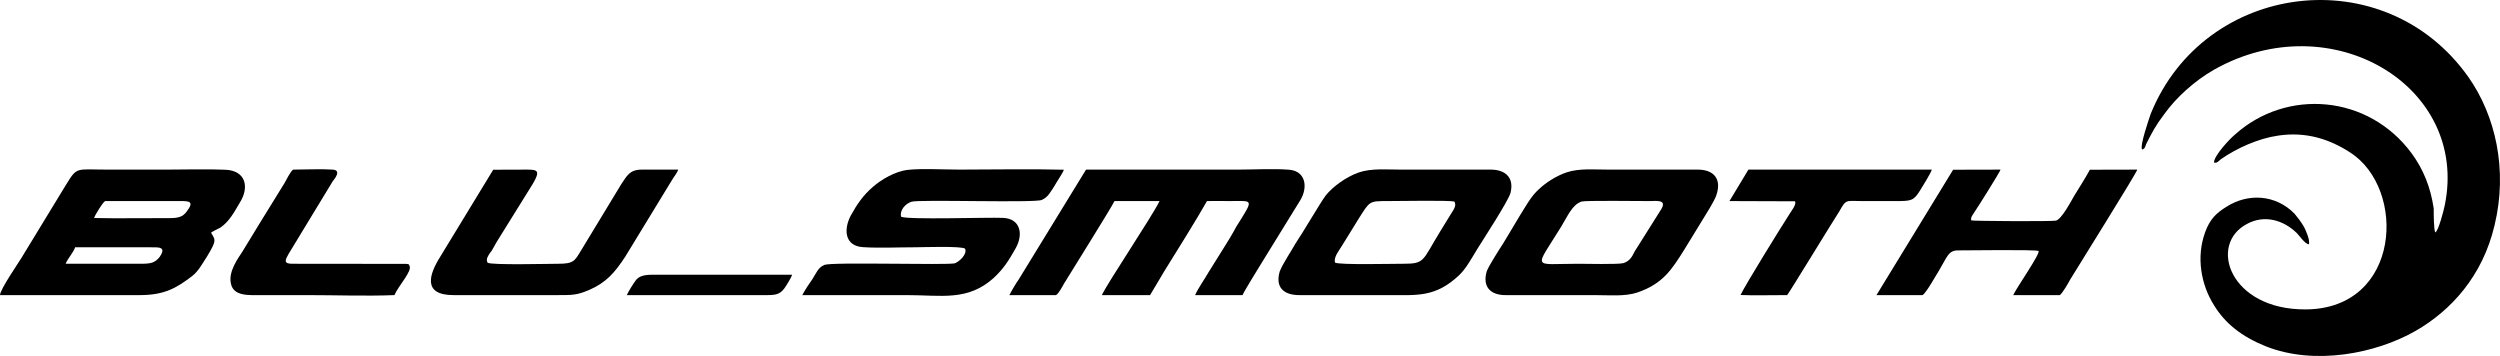
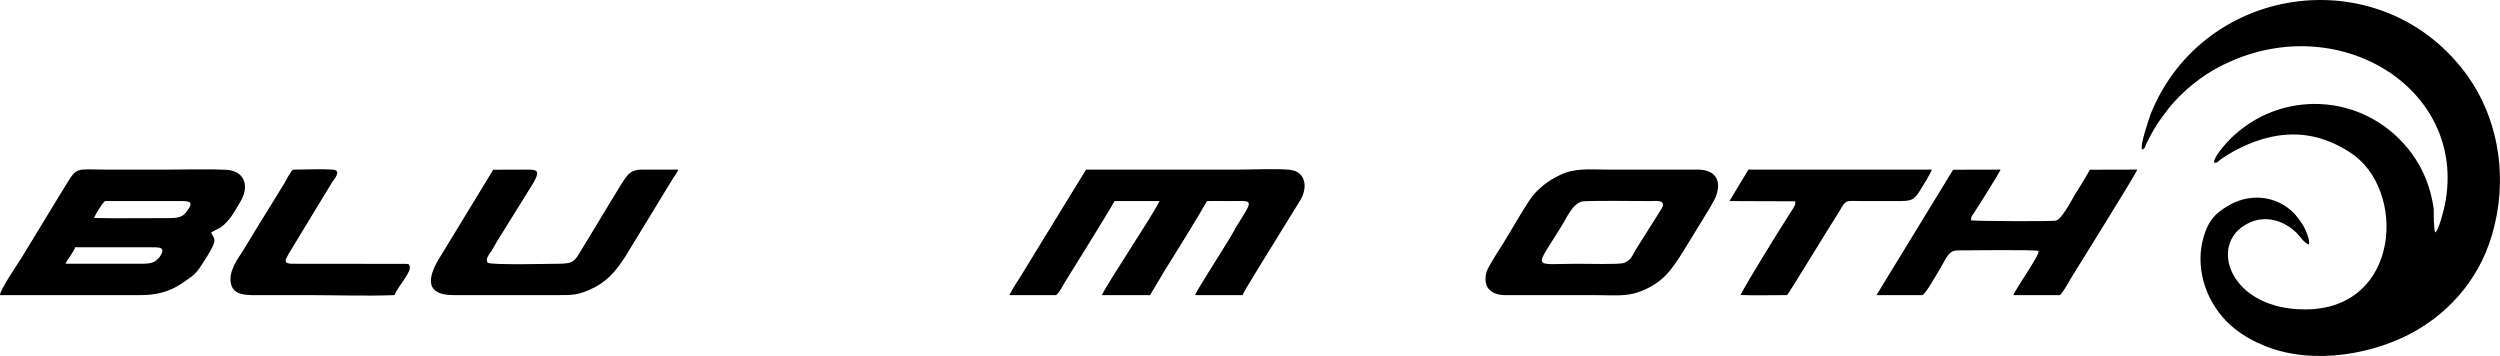
<svg xmlns="http://www.w3.org/2000/svg" xml:space="preserve" width="55.88mm" height="7.957mm" style="shape-rendering:geometricPrecision; text-rendering:geometricPrecision; image-rendering:optimizeQuality; fill-rule:evenodd; clip-rule:evenodd" viewBox="0 0 7263.96 1034.36">
  <defs>
    <style type="text/css"> .fil0 {fill:black} </style>
  </defs>
  <g id="Layer_x0020_1">
    <path class="fil0" d="M6223.92 434.33c6.89,-1.34 9.19,-6.32 11.48,-14.64 18.38,-36.55 27.56,-54.18 52.83,-87.74 34.45,-48.2 87.28,-96.4 144.69,-129.32 339.9,-192.13 741.81,46.88 670.62,393.58 -2.3,12.3 -18.37,75.46 -27.56,79.11 -4.6,-6.66 -4.6,-56.18 -4.6,-69.81 -9.18,-61.5 -29.85,-113.35 -64.29,-160.23 -126.33,-170.85 -362.87,-188.48 -512.16,-55.17 -13.78,10.96 -62.01,61.49 -62.01,82.1 9.18,2.99 13.78,-4.99 20.67,-9.97 45.93,-31.91 107.93,-59.84 165.35,-68.15 82.69,-12.62 151.58,11.31 209,48.54 165.35,104.71 149.28,455.06 -128.61,456.39 -220.48,1.34 -284.79,-189.14 -169.95,-248.64 50.53,-27.26 105.64,-10.97 144.69,27.26 6.89,6.98 22.96,30.91 34.45,32.24 4.59,-11.3 -9.19,-41.22 -13.78,-50.19 -9.19,-15.95 -18.38,-27.26 -27.57,-38.56 -55.12,-56.51 -135.49,-60.17 -197.51,-20.62 -29.85,18.29 -48.23,35.9 -62.01,73.13 -27.56,74.8 -11.48,154.9 25.27,213.07 32.15,52.85 80.37,91.09 149.27,119.01 142.39,57.17 321.54,21.6 436.37,-44.21 103.34,-59.17 195.21,-159.89 229.67,-307.15 39.04,-161.88 2.29,-318.78 -75.8,-430.14 -243.44,-344.7 -767.08,-278.55 -923.26,106.37 -4.59,13.64 -32.15,92.41 -25.26,103.72z" />
    <path class="fil0" d="M3610.34 857.48c4.59,-11.63 45.93,-77.79 55.12,-93.07l112.53 -182.5c22.97,-37.55 16.08,-84.75 -32.16,-88.75 -43.63,-3.67 -103.34,-0.34 -149.27,-0.34l-440.96 0 -195.22 318.45c-9.18,13.29 -20.67,32.58 -27.56,46.2l135.5 0c6.89,-3.33 18.37,-24.27 22.97,-32.91 22.97,-37.89 135.5,-217.06 146.98,-240.33l130.92 0c-22.97,46.88 -149.28,234.35 -167.66,273.24l140.11 0 41.34 -69.47c29.85,-47.54 98.76,-158.56 124.01,-203.78 20.67,-0.66 43.64,0 64.31,0 59.72,0 71.2,-6.64 41.34,41.56 -6.89,11.63 -13.78,21.93 -20.67,33.24 -11.48,21.6 -25.26,44.21 -39.04,65.82 -13.78,22.27 -27.56,44.21 -41.34,66.15 -11.49,20.28 -29.86,45.54 -39.05,66.48l137.8 0z" />
    <path class="fil0" d="M190.62 766.39c6.89,-16.61 22.97,-32.9 27.56,-47.86l215.89 0c27.56,0 50.51,-2.33 29.85,27.92 -13.78,17.29 -25.26,19.94 -55.12,19.94l-218.18 0zm82.68 -132.96c2.3,-7.98 25.27,-45.87 32.16,-49.2l215.88 0c29.86,-0.32 43.64,1 20.67,30.91 -11.48,15.63 -25.26,18.61 -50.53,18.61 -73.48,-0.32 -149.27,1.34 -218.18,-0.32zm339.9 42.55c6.89,-4.99 18.38,-9.97 27.56,-14.96 25.27,-17.61 39.05,-43.55 55.13,-70.79 29.85,-46.21 18.37,-94.74 -41.35,-97.07 -55.12,-2.33 -114.82,-0.34 -169.95,-0.34 -57.4,0 -112.53,0 -169.95,0 -96.45,0 -89.56,-9.97 -124.01,45.87l-128.61 211.08c-9.19,15.29 -62.01,91.41 -62.01,107.7 135.5,0 271.01,0 406.5,0 73.5,0 107.95,-22.27 151.58,-55.18 18.37,-14.62 27.56,-32.58 43.64,-57.51 29.86,-48.86 22.97,-47.86 11.48,-68.8z" />
-     <path class="fil0" d="M2618.19 629.79c-4.6,-20.28 13.78,-38.23 29.85,-43.55 20.67,-7.32 358.28,3.99 378.95,-5.32 18.37,-7.98 25.26,-23.27 36.75,-40.56 6.89,-12.64 22.96,-35.24 27.56,-47.2 -98.76,-2.66 -202.11,-0.34 -303.15,-0.34 -43.64,0 -110.25,-3.65 -149.28,0.66 -39.05,3.99 -80.39,30.25 -101.06,48.2 -29.86,25.27 -48.23,52.52 -66.61,86.09 -20.67,40.88 -16.07,87.42 36.75,90.42 45.94,2.99 103.36,0.32 151.58,0.32 16.07,0 137.79,-4.32 144.68,4.33 6.89,16.61 -18.37,38.22 -29.85,42.21 -22.97,5.98 -355.98,-4.32 -378.95,4.65 -18.37,7.64 -22.97,22.61 -34.45,40.56 -9.19,12.96 -22.97,33.58 -29.86,47.2 101.06,0 202.11,0 303.15,0 101.06,0 176.84,18.28 252.64,-49.53 29.85,-27.92 43.63,-50.19 64.31,-86.76 22.96,-40.9 13.78,-85.77 -36.75,-88.1 -45.94,-1.99 -275.6,5.99 -296.27,-3.31z" />
-     <path class="fil0" d="M3879.04 763.08c-4.6,-15.3 11.48,-34.9 18.37,-46.21l50.53 -81.77c32.15,-50.53 29.86,-50.87 82.68,-50.87 39.05,0 176.84,-2.65 195.22,1.34 4.59,8.63 2.29,15.29 -2.3,23.59l-39.04 63.49c-52.83,86.09 -43.64,93.74 -107.95,93.74 -36.75,0 -183.73,3.67 -197.51,-3.31zm509.86 -202.44c11.48,-45.55 -16.08,-67.82 -57.42,-67.82l-261.82 0c-39.05,0 -84.98,-4.32 -121.72,8.31 -36.75,12.97 -75.79,41.22 -96.45,67.48 -16.08,21.94 -68.91,112.37 -87.28,138.95 -11.48,20.94 -36.75,57.85 -45.94,81.44 -13.78,47.54 13.78,68.82 57.42,68.48l259.53 0c82.68,0 135.5,6.98 204.4,-57.83 20.67,-19.95 34.45,-46.21 52.82,-76.12 13.78,-22.61 89.58,-138.29 96.47,-162.88z" />
    <path class="fil0" d="M4595.6 585.58c11.48,-3.33 165.35,-1.34 197.51,-1.34 18.37,0 50.53,-5.32 34.45,22.61l-78.09 123.99c-6.89,14.3 -13.78,27.6 -32.16,33.58 -13.78,4.32 -112.53,1.99 -133.2,1.99 -133.2,0 -126.31,19.29 -48.23,-107.36 18.37,-29.59 32.16,-64.83 59.72,-73.46zm392.72 -22.61c13.78,-45.87 -11.48,-70.14 -55.12,-70.14l-259.52 0c-39.05,0 -84.98,-4.32 -121.72,7.98 -32.16,10.97 -62.01,31.25 -80.39,48.86 -22.97,20.28 -36.75,47.2 -55.12,76.12 -16.08,27.58 -32.16,53.18 -48.23,80.44 -11.49,17.61 -41.34,64.49 -48.23,81.44 -13.79,46.2 11.48,70.14 55.12,69.81l259.52 0c41.34,0 87.28,4.65 124.03,-7.98 73.48,-25.6 98.76,-66.14 135.5,-124.65l73.48 -120c6.89,-13.3 16.08,-25.6 20.67,-41.88z" />
    <path class="fil0" d="M5985.07 857.48c6.89,-4.32 25.26,-35.9 29.85,-44.87 18.38,-30.59 192.92,-309.47 195.22,-319.78l-137.8 0.34c-13.78,25.26 -29.85,50.19 -45.93,76.45 -9.19,15.96 -36.75,68.14 -52.83,71.47 -13.78,2.66 -238.85,1.33 -245.74,-0.66 -2.3,-7.98 2.3,-13.64 6.89,-20.62 11.48,-16.95 75.79,-118.99 78.09,-126.98l-137.8 0.34 -222.77 364.32 133.2 0c9.19,-1.66 43.64,-64.49 48.23,-70.81 25.27,-42.55 27.56,-59.5 57.42,-59.16 27.56,0 222.78,-2.66 231.96,1.65 6.89,6.32 -64.31,107.37 -73.48,128.32l135.5 0z" />
    <path class="fil0" d="M1279.23 745.79c-32.15,50.85 -52.82,112.03 39.05,111.69l303.15 0c41.34,0 55.12,0 89.56,-14.62 50.53,-21.6 75.8,-51.53 105.66,-97.07l135.49 -222.05c4.6,-8.31 16.08,-21.93 18.38,-30.91 -34.45,0 -71.2,0 -105.64,0 -36.75,0 -43.64,19.28 -59.72,42.22l-117.12 193.13c-18.38,29.91 -20.67,38.22 -66.61,38.22 -25.26,0 -192.92,4.33 -204.4,-2.99 0,-1.99 0,2.33 -2.3,-5.32 0,-2.99 0,-1.33 0,-4.65 0,-5.65 9.19,-19.62 13.78,-24.59 6.89,-11.31 11.49,-21.28 18.38,-31.91l101.04 -162.54c22.97,-38.57 13.79,-41.56 -16.07,-41.56l-98.76 0.34 -153.88 252.63z" />
    <path class="fil0" d="M5192.72 857.48c4.6,-4.32 135.5,-219.06 151.58,-243.32 20.67,-36.57 18.37,-29.92 66.61,-29.92 34.45,0 66.59,0 98.76,0 43.64,0 50.53,-0.99 68.9,-30.25 6.89,-11.63 32.15,-51.19 34.45,-61.16l-532.82 0 -55.12 91.41 190.62 0.66c4.6,10.31 -11.48,28.6 -16.08,36.9 -27.56,42.88 -126.31,202.44 -142.38,235.34 27.56,1.66 101.04,0.34 135.49,0.34z" />
    <path class="fil0" d="M1189.66 772.05c-2.3,-4.32 0,-4.32 -9.19,-5.32l-330.71 -0.34c-27.56,0.34 -20.67,-11.96 -11.48,-28.25l128.6 -211.74c6.89,-8.31 25.27,-31.91 0,-33.58 -34.45,-2.33 -78.09,0 -114.82,0 -6.89,2.99 -20.67,30.59 -25.27,38.89l-73.48 119.01c-16.08,26.58 -32.16,52.52 -48.24,79.11 -13.78,21.27 -41.34,58.5 -34.45,92.74 6.89,39.56 52.83,34.9 91.87,34.9 43.64,0 84.98,0 128.61,0 82.68,0 174.54,3.33 254.93,0 11.49,-27.26 52.83,-70.47 43.64,-85.43z" />
-     <path class="fil0" d="M2227.75 857.48c27.56,0.34 39.04,-3.65 50.51,-18.61 4.6,-5.65 22.97,-35.24 22.97,-40.56l-406.5 0c-22.97,0 -39.05,3.99 -48.24,17.29 -6.89,9.31 -20.67,31.25 -25.26,41.88l406.51 0z" />
  </g>
</svg>